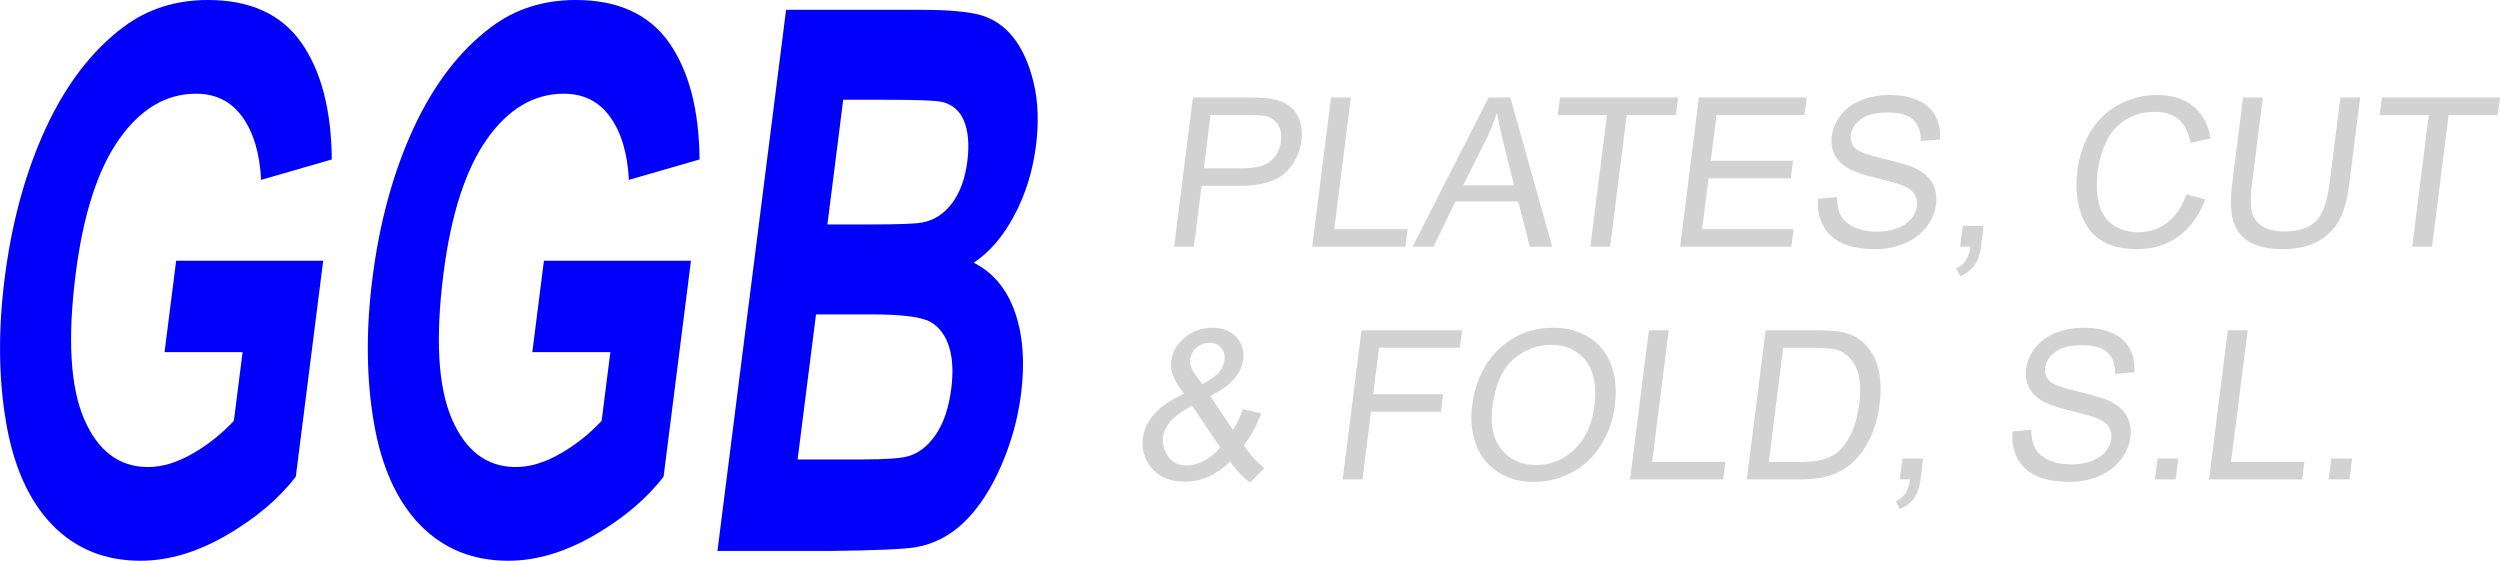
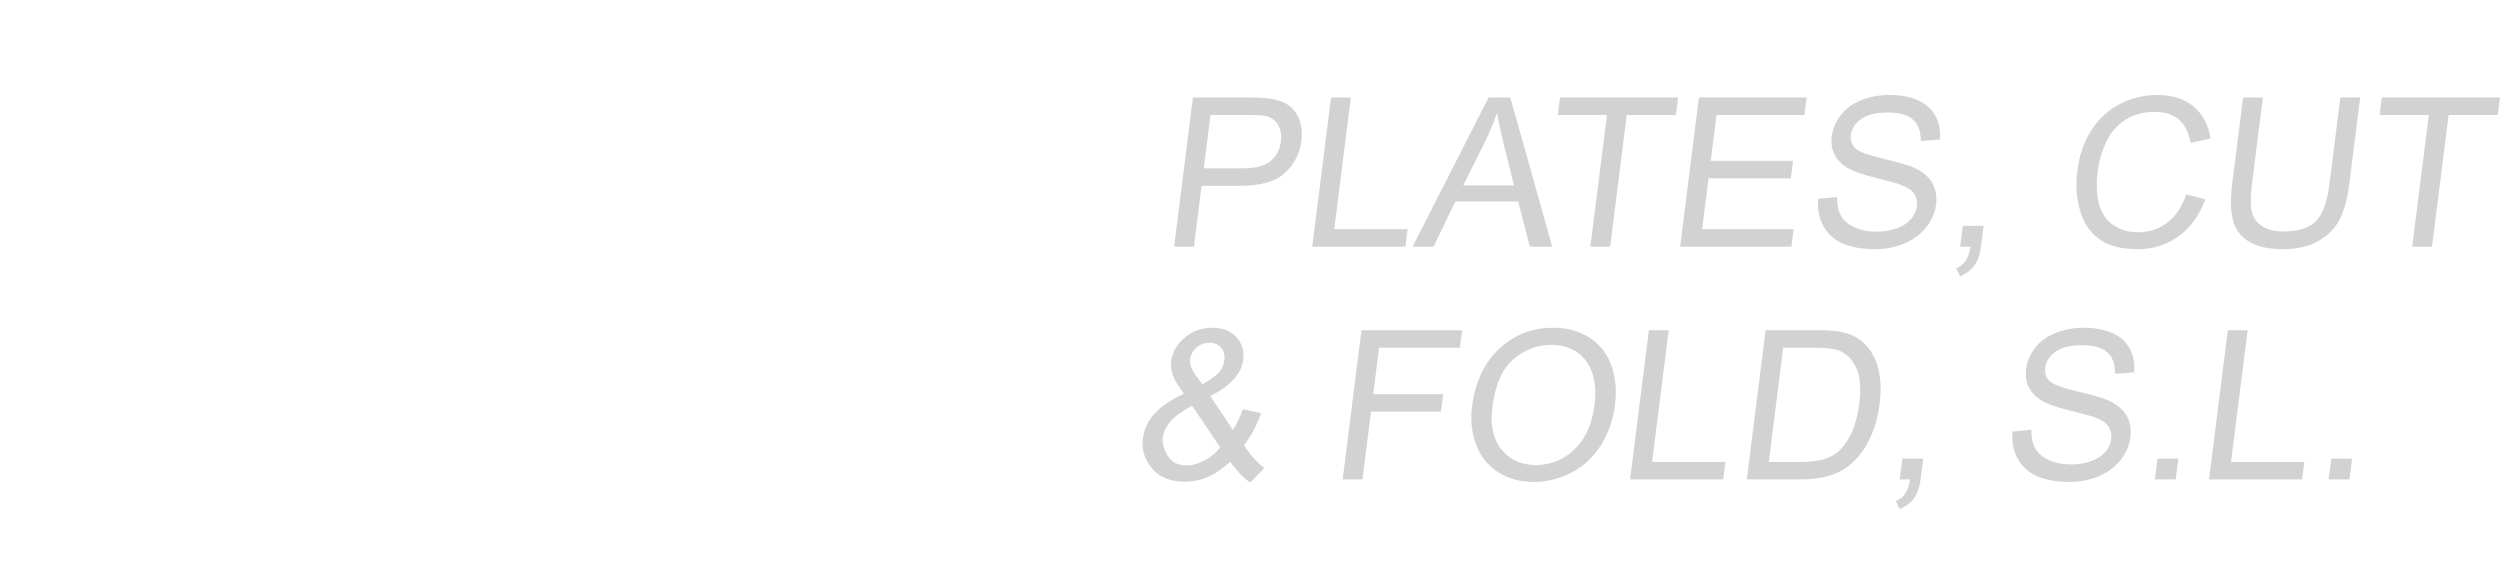
<svg xmlns="http://www.w3.org/2000/svg" xml:space="preserve" width="48.998mm" height="10.99mm" version="1.1" style="shape-rendering:geometricPrecision; text-rendering:geometricPrecision; image-rendering:optimizeQuality; fill-rule:evenodd; clip-rule:evenodd" viewBox="0 0 5015.61 1125">
  <defs>
    <style type="text/css">
   
    .fil1 {fill:#0100FB;fill-rule:nonzero}
    .fil0 {fill:#D2D2D2;fill-rule:nonzero}
   
  </style>
  </defs>
  <g id="Capa_x0020_1">
    <g id="_2114176455296">
      <path class="fil0" d="M2355.57 494.86l37.72 -299.27 113 0c19.85,0 34.93,0.97 45.19,2.86 14.39,2.44 26.14,7.1 35.24,13.93 9.09,6.89 15.89,16.51 20.4,28.84 4.5,12.33 5.78,25.92 3.92,40.75 -3.2,25.37 -14,46.88 -32.44,64.44 -18.38,17.63 -48.82,26.41 -91.17,26.41l-76.77 0 -15.39 122.05 -39.71 0zm59.51 -157.16l77.32 0c25.64,0 44.35,-4.74 56.35,-14.28 11.94,-9.55 18.98,-22.92 21.17,-40.27 1.58,-12.47 -0.2,-23.2 -5.41,-32.11 -5.23,-8.92 -12.84,-14.84 -22.79,-17.7 -6.47,-1.74 -18.68,-2.64 -36.58,-2.64l-76.57 0 -13.49 107zm217.61 157.16l37.72 -299.27 39.71 0 -33.3 264.16 147.13 0 -4.42 35.11 -186.83 0zm201.33 0l152.52 -299.27 43.55 0 84.11 299.27 -45.07 0 -23.19 -90.7 -126.02 0 -43.9 90.7 -42 0zm101.58 -122.89l101.99 0 -20.75 -82.96c-6.22,-25.22 -10.71,-46.05 -13.57,-62.49 -6.58,19.51 -14.5,38.66 -23.78,57.61l-43.89 87.85zm255.09 122.89l33.3 -264.16 -98.65 0 4.42 -35.11 236.99 0 -4.42 35.11 -98.64 0 -33.3 264.16 -39.71 0zm180.08 0l37.72 -299.27 216.09 0 -4.42 35.11 -176.38 0 -11.59 91.95 165.1 0 -4.43 35.11 -165.1 0 -12.86 101.98 183.5 0 -4.42 35.11 -223.2 0zm277.12 -96.14l37.62 -3.34c-0.14,15.05 2.41,27.37 7.66,37.06 5.27,9.61 14.32,17.42 27.15,23.41 12.84,5.92 27.78,8.92 44.78,8.92 15.12,0 28.7,-2.23 40.84,-6.76 12.13,-4.52 21.49,-10.73 28.12,-18.6 6.63,-7.87 10.56,-16.44 11.72,-25.64 1.18,-9.34 -0.5,-17.48 -5.06,-24.52 -4.56,-6.97 -12.8,-12.82 -24.73,-17.63 -7.63,-3.06 -24.78,-7.94 -51.46,-14.56 -26.69,-6.62 -45.12,-12.82 -55.39,-18.67 -13.35,-7.52 -22.76,-16.86 -28.32,-27.93 -5.64,-11.08 -7.54,-23.54 -5.81,-37.27 1.91,-15.19 8.01,-29.33 18.23,-42.43 10.23,-13.16 23.95,-23.12 41.32,-29.95 17.3,-6.83 36.05,-10.24 56.19,-10.24 22.15,0 41.28,3.55 57.3,10.73 16.04,7.1 27.73,17.62 35.1,31.56 7.38,13.86 10.28,29.6 8.76,47.16l-38.41 2.93c0.36,-18.89 -4.74,-33.17 -15.3,-42.78 -10.54,-9.68 -27.36,-14.48 -50.35,-14.48 -23.96,0 -42,4.38 -54.04,13.16 -12.05,8.77 -18.89,19.37 -20.44,31.76 -1.36,10.73 1.42,19.57 8.28,26.54 6.8,6.9 25.73,14.07 57.01,21.31 31.27,7.32 52.55,13.66 63.84,19.09 16.34,8.01 27.96,18.12 34.69,30.44 6.75,12.26 9.07,26.4 7.05,42.43 -2.02,15.95 -8.42,30.86 -19.33,44.93 -10.89,14.07 -25.3,25.01 -43.35,32.82 -18.05,7.8 -37.7,11.7 -59.08,11.7 -27.03,0 -49.17,-3.97 -66.43,-11.84 -17.32,-7.87 -30.12,-19.72 -38.5,-35.6 -8.44,-15.8 -11.63,-33.71 -9.66,-53.71zm284.65 96.14l5.26 -41.79 41.79 0 -5.26 41.79c-1.94,15.4 -6.22,27.86 -12.93,37.34 -6.62,9.47 -16.27,16.86 -28.83,22.01l-8.04 -15.88c8.23,-3.42 14.58,-8.43 19.03,-14.99 4.52,-6.61 7.81,-16.09 9.8,-28.49l-20.83 0zm453.65 -104.98l38.44 10.03c-12.4,32.53 -30.41,57.26 -54.09,74.34 -23.69,17.06 -51.09,25.63 -82.23,25.63 -32.19,0 -57.55,-6.55 -76.1,-19.72 -18.56,-13.09 -31.49,-32.11 -38.87,-56.99 -7.37,-24.94 -9.3,-51.62 -5.7,-80.18 3.93,-31.14 13.27,-58.31 28.11,-81.5 14.84,-23.21 33.98,-40.82 57.45,-52.88 23.47,-12.05 48.39,-18.04 74.72,-18.04 29.95,0 54.15,7.59 72.56,22.85 18.49,15.25 30,36.64 34.54,64.22l-40.02 9.2c-4.17,-21.74 -12.26,-37.62 -24.18,-47.52 -11.92,-9.96 -27.87,-14.9 -47.86,-14.9 -22.92,0 -42.84,5.51 -59.63,16.51 -16.79,11 -29.51,25.85 -38.06,44.37 -8.61,18.6 -14.17,37.76 -16.64,57.48 -3.21,25.43 -2.31,47.65 2.67,66.6 5,19.02 14.71,33.16 29.12,42.56 14.42,9.41 30.69,14.07 48.88,14.07 22.15,0 41.63,-6.42 58.56,-19.16 16.94,-12.82 29.71,-31.76 38.32,-56.99zm309.2 -194.28l39.71 0 -21.78 172.83c-3.8,30.09 -10.23,53.99 -19.21,71.68 -9.05,17.63 -23.12,32.04 -42.21,43.12 -19.16,11.09 -43.06,16.65 -71.9,16.65 -27.93,0 -50.25,-4.81 -66.79,-14.49 -16.61,-9.68 -27.54,-23.62 -32.82,-41.93 -5.29,-18.32 -5.97,-43.33 -1.97,-75.03l21.78 -172.83 39.71 0 -21.77 172.76c-3.28,25.99 -3.27,45.21 0,57.48 3.24,12.32 10.26,21.87 21.2,28.49 10.87,6.69 24.79,10.03 41.71,10.03 28.99,0 50.52,-6.61 64.5,-19.79 14,-13.24 23.33,-38.59 28.08,-76.21l21.77 -172.76zm144.17 299.27l33.3 -264.16 -98.65 0 4.42 -35.11 236.99 0 -4.42 35.11 -98.64 0 -33.3 264.16 -39.71 0zm-2371.74 431.42c-13.8,13.38 -28.3,23.41 -43.42,30.09 -15.14,6.68 -31.02,10.03 -47.67,10.03 -30.65,0 -53.66,-10.31 -69.03,-30.92 -12.44,-16.86 -17.39,-35.6 -14.77,-56.36 2.33,-18.47 10.35,-35.11 24.13,-49.95 13.8,-14.9 33.27,-27.93 58.31,-39.22 -11.63,-15.47 -19.1,-28.08 -22.41,-37.76 -3.31,-9.61 -4.43,-18.95 -3.31,-27.93 2.27,-17.97 11.27,-33.57 27.09,-46.81 15.75,-13.31 34.34,-19.92 55.8,-19.92 20.41,0 36.41,6.26 47.86,18.8 11.43,12.54 16.01,27.66 13.8,45.21 -3.59,28.49 -25.61,52.87 -66.12,73l45.62 67.99c7.72,-11.98 14.27,-25.85 19.67,-41.66l36.99 8.23c-9.83,26.05 -21.36,47.36 -34.67,64.02 11.42,18.18 25.11,33.43 40.88,45.84l-28.32 29.11c-13.58,-9.4 -27,-23.4 -40.43,-41.79zm-55.64 -155.42c17.22,-9.47 28.56,-17.69 34.2,-24.8 5.63,-7.1 8.99,-14.98 10.08,-23.62 1.29,-10.24 -0.92,-18.6 -6.58,-25.08 -5.67,-6.48 -13.41,-9.74 -23.09,-9.74 -9.96,0 -18.72,3.2 -26.15,9.61 -7.42,6.41 -11.76,14.28 -12.94,23.62 -0.57,4.6 -0.01,9.54 1.78,14.63 1.72,5.16 4.59,10.58 8.68,16.3l14.02 19.09zm35.86 126.71l-56.47 -83.66c-21.4,11.77 -36.23,22.71 -44.39,32.81 -8.24,10.1 -12.98,20.06 -14.23,29.96 -1.51,12.05 1.71,24.59 9.74,37.62 7.97,13.02 20.82,19.5 38.44,19.5 11.01,0 22.86,-3.34 35.41,-10.1 12.62,-6.76 23.12,-15.46 31.51,-26.12zm245.69 64.23l37.73 -299.27 201.89 0 -4.43 35.11 -162.18 0 -11.75 93.2 140.44 0 -4.42 35.11 -140.44 0 -17.13 135.85 -39.71 0zm259.47 -145.66c6.25,-49.6 24.53,-88.47 54.74,-116.55 30.23,-28.08 66.4,-42.07 108.62,-42.07 27.65,0 51.69,6.61 72.26,19.78 20.48,13.17 35.1,31.56 43.75,55.17 8.67,23.55 11.16,50.3 7.39,80.18 -3.83,30.31 -13.38,57.48 -28.65,81.37 -15.29,23.96 -34.92,42.08 -58.9,54.34 -24.06,12.32 -49.06,18.46 -75.05,18.46 -28.21,0 -52.5,-6.83 -73.02,-20.41 -20.43,-13.58 -34.96,-32.11 -43.41,-55.66 -8.47,-23.47 -11.04,-48.35 -7.73,-74.6zm40.87 0.7c-4.53,36.01 1.57,64.37 18.33,85.05 16.75,20.7 39.76,31.08 69.01,31.08 29.82,0 55.58,-10.45 77.51,-31.35 21.86,-20.9 35.22,-50.58 40.06,-89.02 3.07,-24.32 1.64,-45.56 -4.3,-63.68 -5.94,-18.11 -16.21,-32.18 -30.77,-42.14 -14.64,-9.96 -31.76,-14.98 -51.48,-14.98 -28.01,0 -53.31,9.61 -75.94,28.84 -22.63,19.23 -36.76,51.27 -42.43,96.21zm276.33 144.97l37.73 -299.27 39.71 0 -33.31 264.16 147.13 0 -4.42 35.11 -186.83 0zm234.13 0l37.73 -299.27 103.1 0c23.27,0 40.85,1.39 52.75,4.25 16.64,3.97 30.37,11.15 41.19,21.46 14.13,13.37 23.76,30.37 28.94,51.13 5.26,20.76 6.16,44.52 2.79,71.19 -2.86,22.71 -8.04,42.85 -15.56,60.4 -7.5,17.56 -16.16,32.11 -25.91,43.61 -9.8,11.5 -20,20.54 -30.71,27.1 -10.67,6.62 -23.22,11.64 -37.58,15.05 -14.43,3.42 -30.66,5.09 -48.77,5.09l-107.98 0zm44.13 -35.11l63.81 0c19.72,0 35.41,-1.81 47.1,-5.51 11.67,-3.69 21.24,-8.84 28.77,-15.53 10.52,-9.41 19.43,-22.09 26.67,-37.97 7.22,-15.89 12.29,-35.11 15.15,-57.75 3.95,-31.34 1.83,-55.45 -6.27,-72.31 -8.13,-16.86 -19.17,-28.15 -33.14,-33.86 -10.07,-4.1 -26.89,-6.12 -50.43,-6.12l-62.77 0 -28.88 229.05zm262.73 35.11l5.26 -41.79 41.79 0 -5.26 41.79c-1.94,15.4 -6.22,27.86 -12.93,37.34 -6.62,9.47 -16.27,16.86 -28.83,22.01l-8.04 -15.88c8.23,-3.42 14.58,-8.43 19.03,-14.99 4.52,-6.61 7.81,-16.09 9.8,-28.49l-20.83 0zm226.41 -96.14l37.62 -3.34c-0.14,15.05 2.41,27.37 7.66,37.06 5.27,9.61 14.32,17.42 27.15,23.41 12.84,5.92 27.78,8.92 44.78,8.92 15.12,0 28.7,-2.23 40.84,-6.76 12.13,-4.52 21.49,-10.73 28.12,-18.6 6.63,-7.87 10.56,-16.44 11.72,-25.64 1.18,-9.34 -0.5,-17.48 -5.06,-24.52 -4.56,-6.97 -12.8,-12.82 -24.73,-17.63 -7.63,-3.06 -24.78,-7.94 -51.46,-14.56 -26.69,-6.62 -45.12,-12.82 -55.39,-18.67 -13.35,-7.52 -22.76,-16.86 -28.32,-27.93 -5.64,-11.08 -7.54,-23.54 -5.81,-37.27 1.91,-15.19 8.01,-29.33 18.23,-42.43 10.23,-13.16 23.95,-23.12 41.32,-29.95 17.3,-6.83 36.05,-10.24 56.19,-10.24 22.15,0 41.28,3.55 57.3,10.73 16.04,7.1 27.73,17.62 35.1,31.56 7.38,13.86 10.28,29.6 8.76,47.16l-38.41 2.93c0.36,-18.89 -4.74,-33.17 -15.3,-42.78 -10.54,-9.68 -27.36,-14.48 -50.35,-14.48 -23.96,0 -42,4.38 -54.04,13.16 -12.05,8.77 -18.89,19.37 -20.44,31.76 -1.36,10.73 1.42,19.57 8.28,26.54 6.8,6.9 25.73,14.07 57.01,21.31 31.27,7.32 52.55,13.66 63.84,19.09 16.34,8.01 27.96,18.12 34.69,30.44 6.75,12.26 9.07,26.4 7.05,42.43 -2.02,15.95 -8.42,30.86 -19.33,44.93 -10.89,14.07 -25.3,25.01 -43.35,32.82 -18.05,7.8 -37.7,11.7 -59.08,11.7 -27.03,0 -49.17,-3.97 -66.43,-11.84 -17.32,-7.87 -30.12,-19.72 -38.5,-35.6 -8.44,-15.8 -11.63,-33.71 -9.66,-53.71zm285.49 96.14l5.26 -41.79 41.79 0 -5.26 41.79 -41.79 0zm108.61 0l37.73 -299.27 39.71 0 -33.31 264.16 147.13 0 -4.42 35.11 -186.83 0zm239.99 0l5.26 -41.79 41.79 0 -5.26 41.79 -41.79 0z" />
-       <path class="fil1" d="M330.08 706.53l23.27 -183.45 295.02 0 -54.94 433.12c-34.28,44.73 -80.84,83.9 -139.7,118.01 -58.68,33.86 -116.01,50.79 -171.98,50.79 -70.98,0 -129.79,-23.76 -176.53,-71.52 -46.6,-47.75 -77.59,-116.23 -92.89,-204.93 -15.32,-88.7 -16.32,-185.48 -3.09,-289.84 14.36,-113.21 41.98,-213.78 82.72,-301.97 40.88,-87.94 92.79,-155.66 155.83,-202.66 48.22,-36.14 104.56,-54.08 169.39,-54.08 84.26,0 146.6,28.3 186.85,84.9 40.05,56.86 60.67,134.94 61.58,235l-141.79 40.95c-2.72,-53.32 -15.4,-95.52 -37.85,-126.6 -22.34,-30.83 -53.27,-46.25 -92.79,-46.25 -59.77,0 -111.2,30.33 -154.18,91.23 -42.98,60.9 -72.12,151.11 -87.28,270.64 -16.38,129.12 -10.79,225.9 16.78,290.34 27.71,64.44 70.4,96.78 128.42,96.78 28.62,0 58.54,-9.1 89.6,-27.03 31.21,-17.94 58.66,-39.93 82.64,-65.71l17.47 -137.72 -156.52 0zm737.85 0l23.27 -183.45 295.02 0 -54.93 433.12c-34.29,44.73 -80.85,83.9 -139.71,118.01 -58.68,33.86 -116.01,50.79 -171.97,50.79 -70.99,0 -129.8,-23.76 -176.53,-71.52 -46.6,-47.75 -77.59,-116.23 -92.9,-204.93 -15.31,-88.7 -16.32,-185.48 -3.08,-289.84 14.35,-113.21 41.97,-213.78 82.72,-301.97 40.87,-87.94 92.78,-155.66 155.82,-202.66 48.22,-36.14 104.56,-54.08 169.39,-54.08 84.26,0 146.6,28.3 186.85,84.9 40.06,56.86 60.68,134.94 61.58,235l-141.79 40.95c-2.72,-53.32 -15.4,-95.52 -37.85,-126.6 -22.34,-30.83 -53.27,-46.25 -92.79,-46.25 -59.76,0 -111.2,30.33 -154.18,91.23 -42.97,60.9 -72.12,151.11 -87.28,270.64 -16.38,129.12 -10.78,225.9 16.78,290.34 27.71,64.44 70.42,96.78 128.42,96.78 28.63,0 58.55,-9.1 89.6,-27.03 31.21,-17.94 58.66,-39.93 82.65,-65.71l17.46 -137.72 -156.52 0zm509.08 -686.82l271.61 0c53.91,0 93.47,3.54 118.98,10.61 25.63,7.33 47.29,22.23 65.32,44.72 17.97,22.74 31.56,52.82 40.69,90.47 9.14,37.65 10.72,80.11 4.79,126.86 -6.41,50.54 -20.88,97.29 -43.31,139.48 -22.46,42.46 -49.7,74.04 -81.64,95.27 38.8,19.46 66.25,52.31 82.65,98.8 16.23,46.5 20.38,101.08 12.4,164.01 -6.27,49.52 -19.48,97.54 -39.8,144.28 -20.32,46.75 -44.66,84.15 -73.2,112.2 -28.34,27.8 -61.19,44.98 -98.55,51.55 -23.25,3.79 -78.74,6.32 -166.3,7.33l-231.3 0 137.68 -1085.58zm114.67 180.42l-31.73 250.16 89.8 0c53.28,0 86.64,-1.26 99.93,-3.79 23.94,-4.3 44.08,-17.18 60.24,-38.66 16.15,-21.48 26.36,-49.52 30.78,-84.4 4.26,-33.61 1.84,-60.65 -7.04,-81.62 -8.87,-20.97 -24.51,-33.61 -46.73,-37.9 -13.28,-2.52 -52.17,-3.79 -116.52,-3.79l-78.73 0zm-54.61 430.59l-36.92 291.11 127.11 0c49.32,0 81.07,-2.27 94.9,-6.57 21.16,-6.06 39.59,-20.47 55.32,-43.46 15.75,-23.25 26.11,-53.82 31.02,-92.48 4.17,-32.85 2.75,-60.39 -4.32,-83.14 -6.92,-22.74 -19.19,-39.42 -36.53,-49.78 -17.34,-10.36 -57.29,-15.67 -119.74,-15.67l-110.83 0z" />
    </g>
  </g>
</svg>